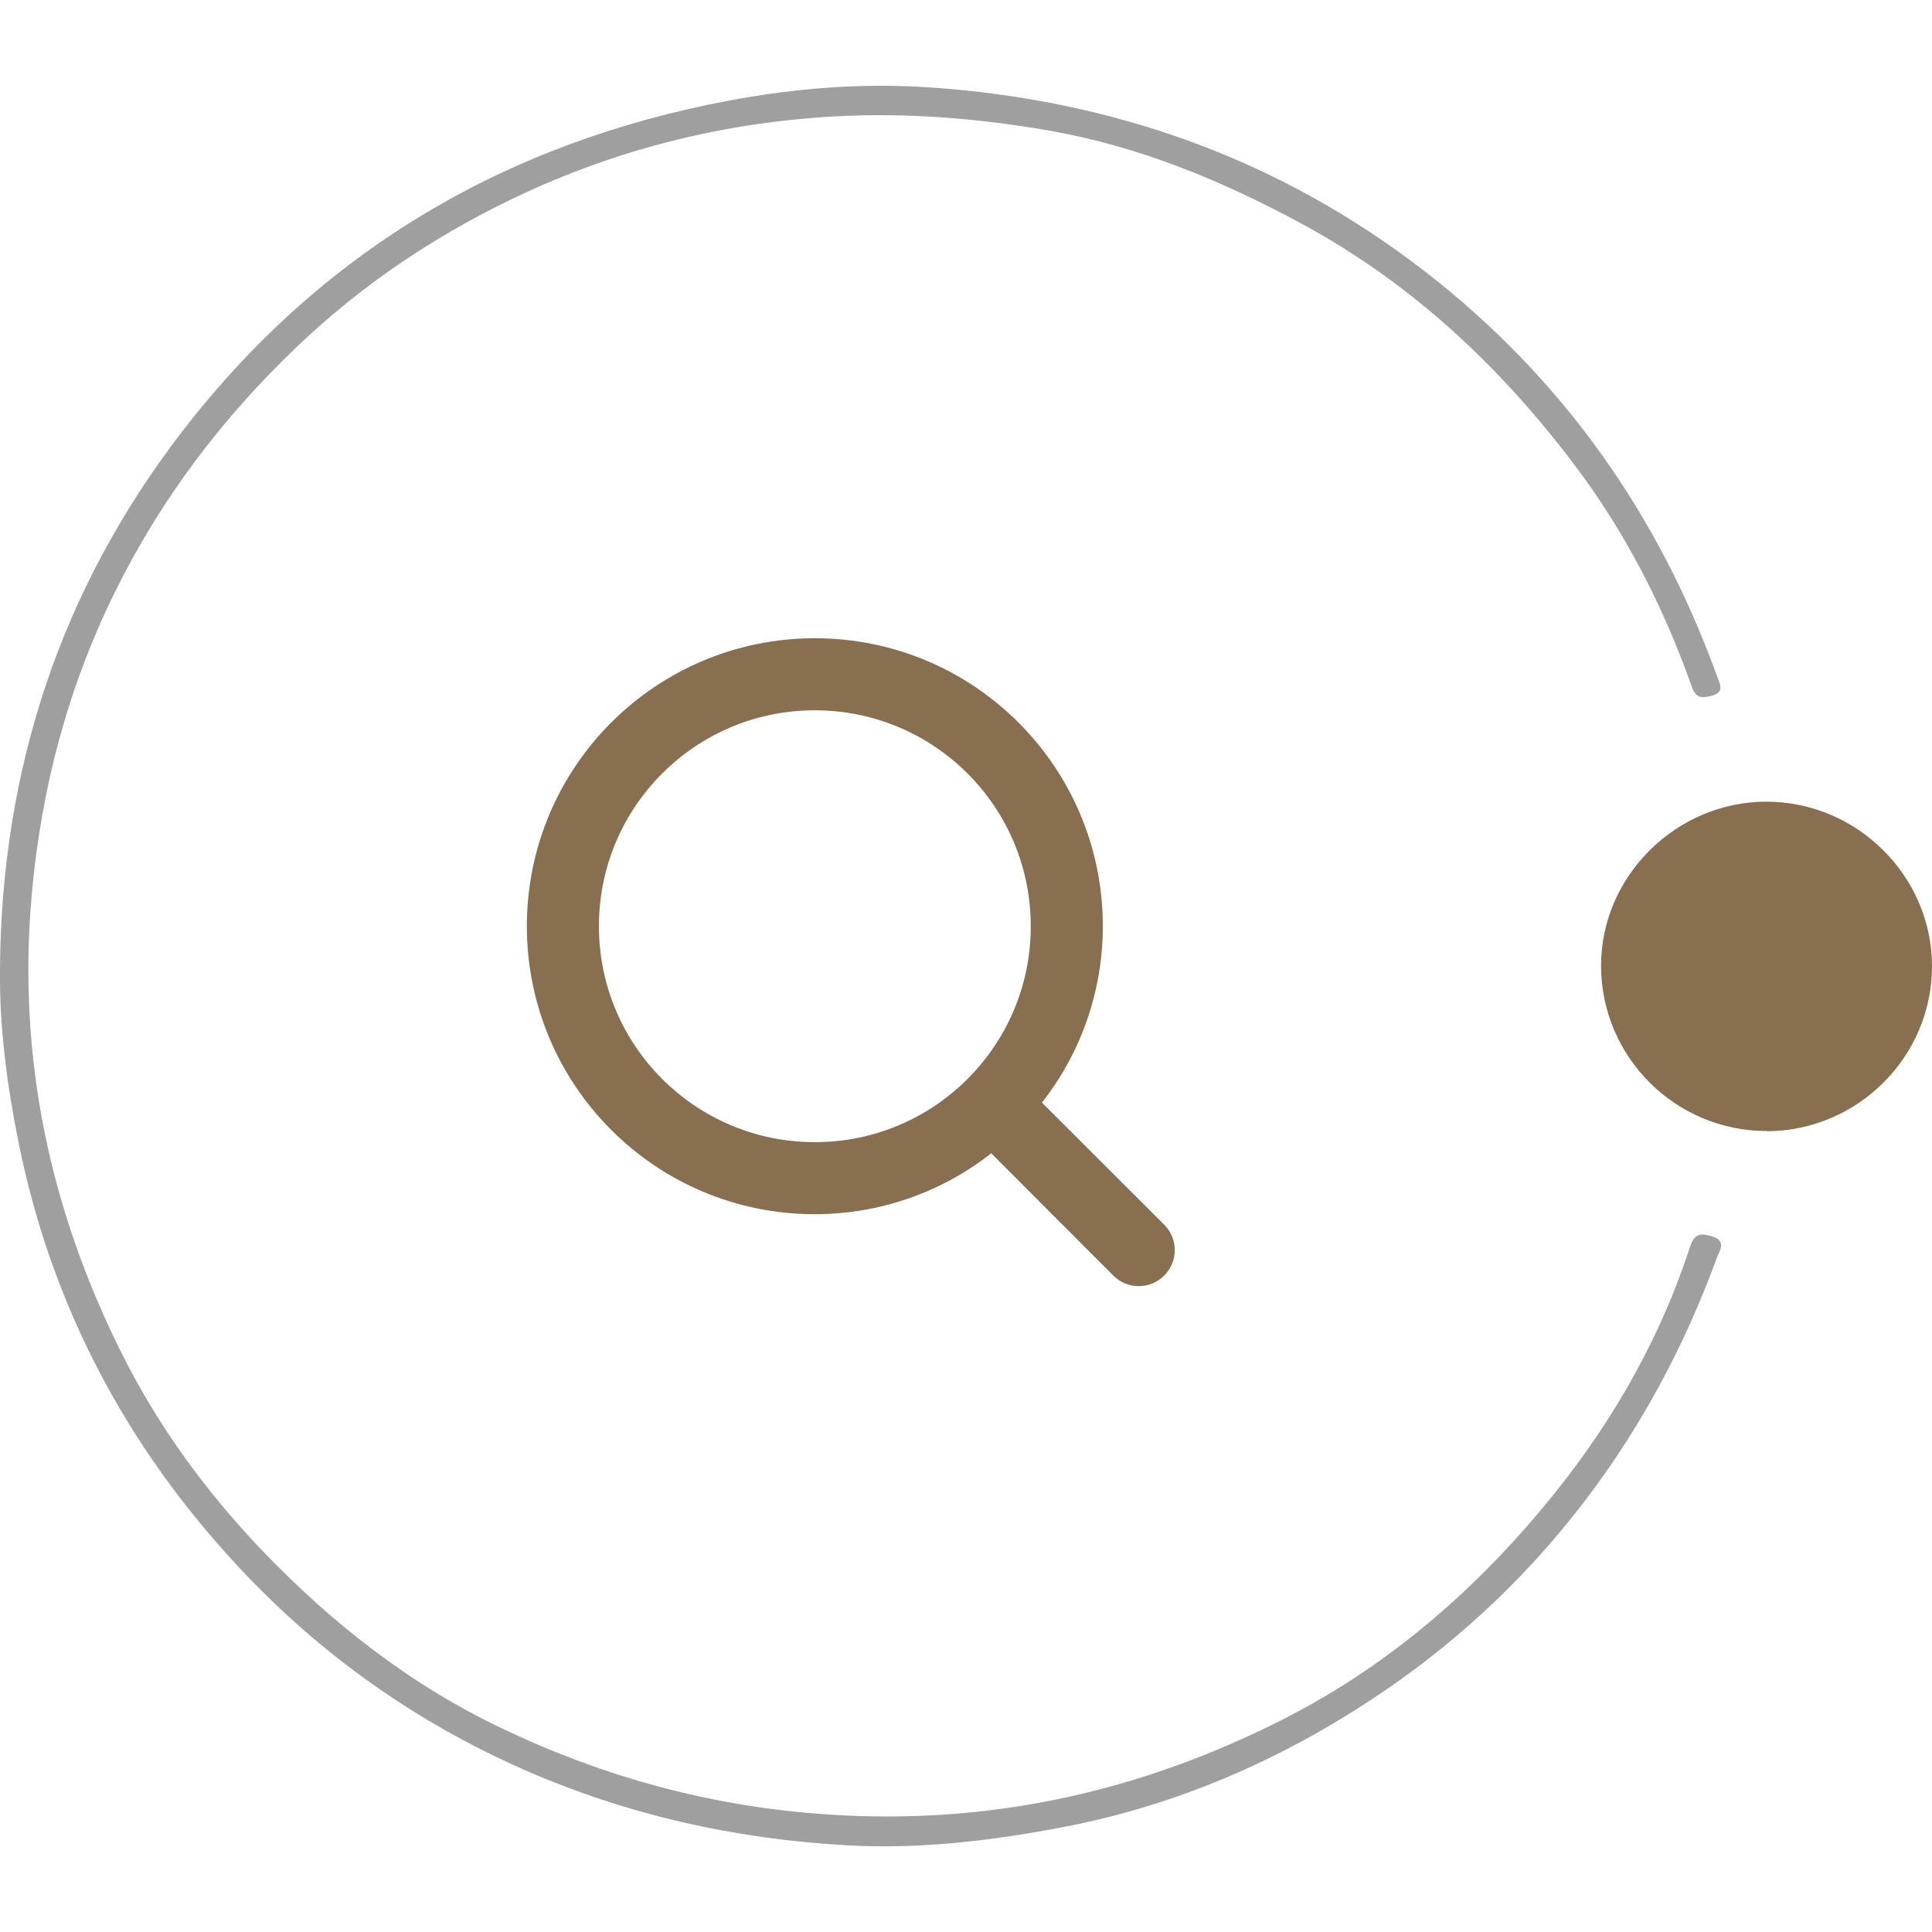
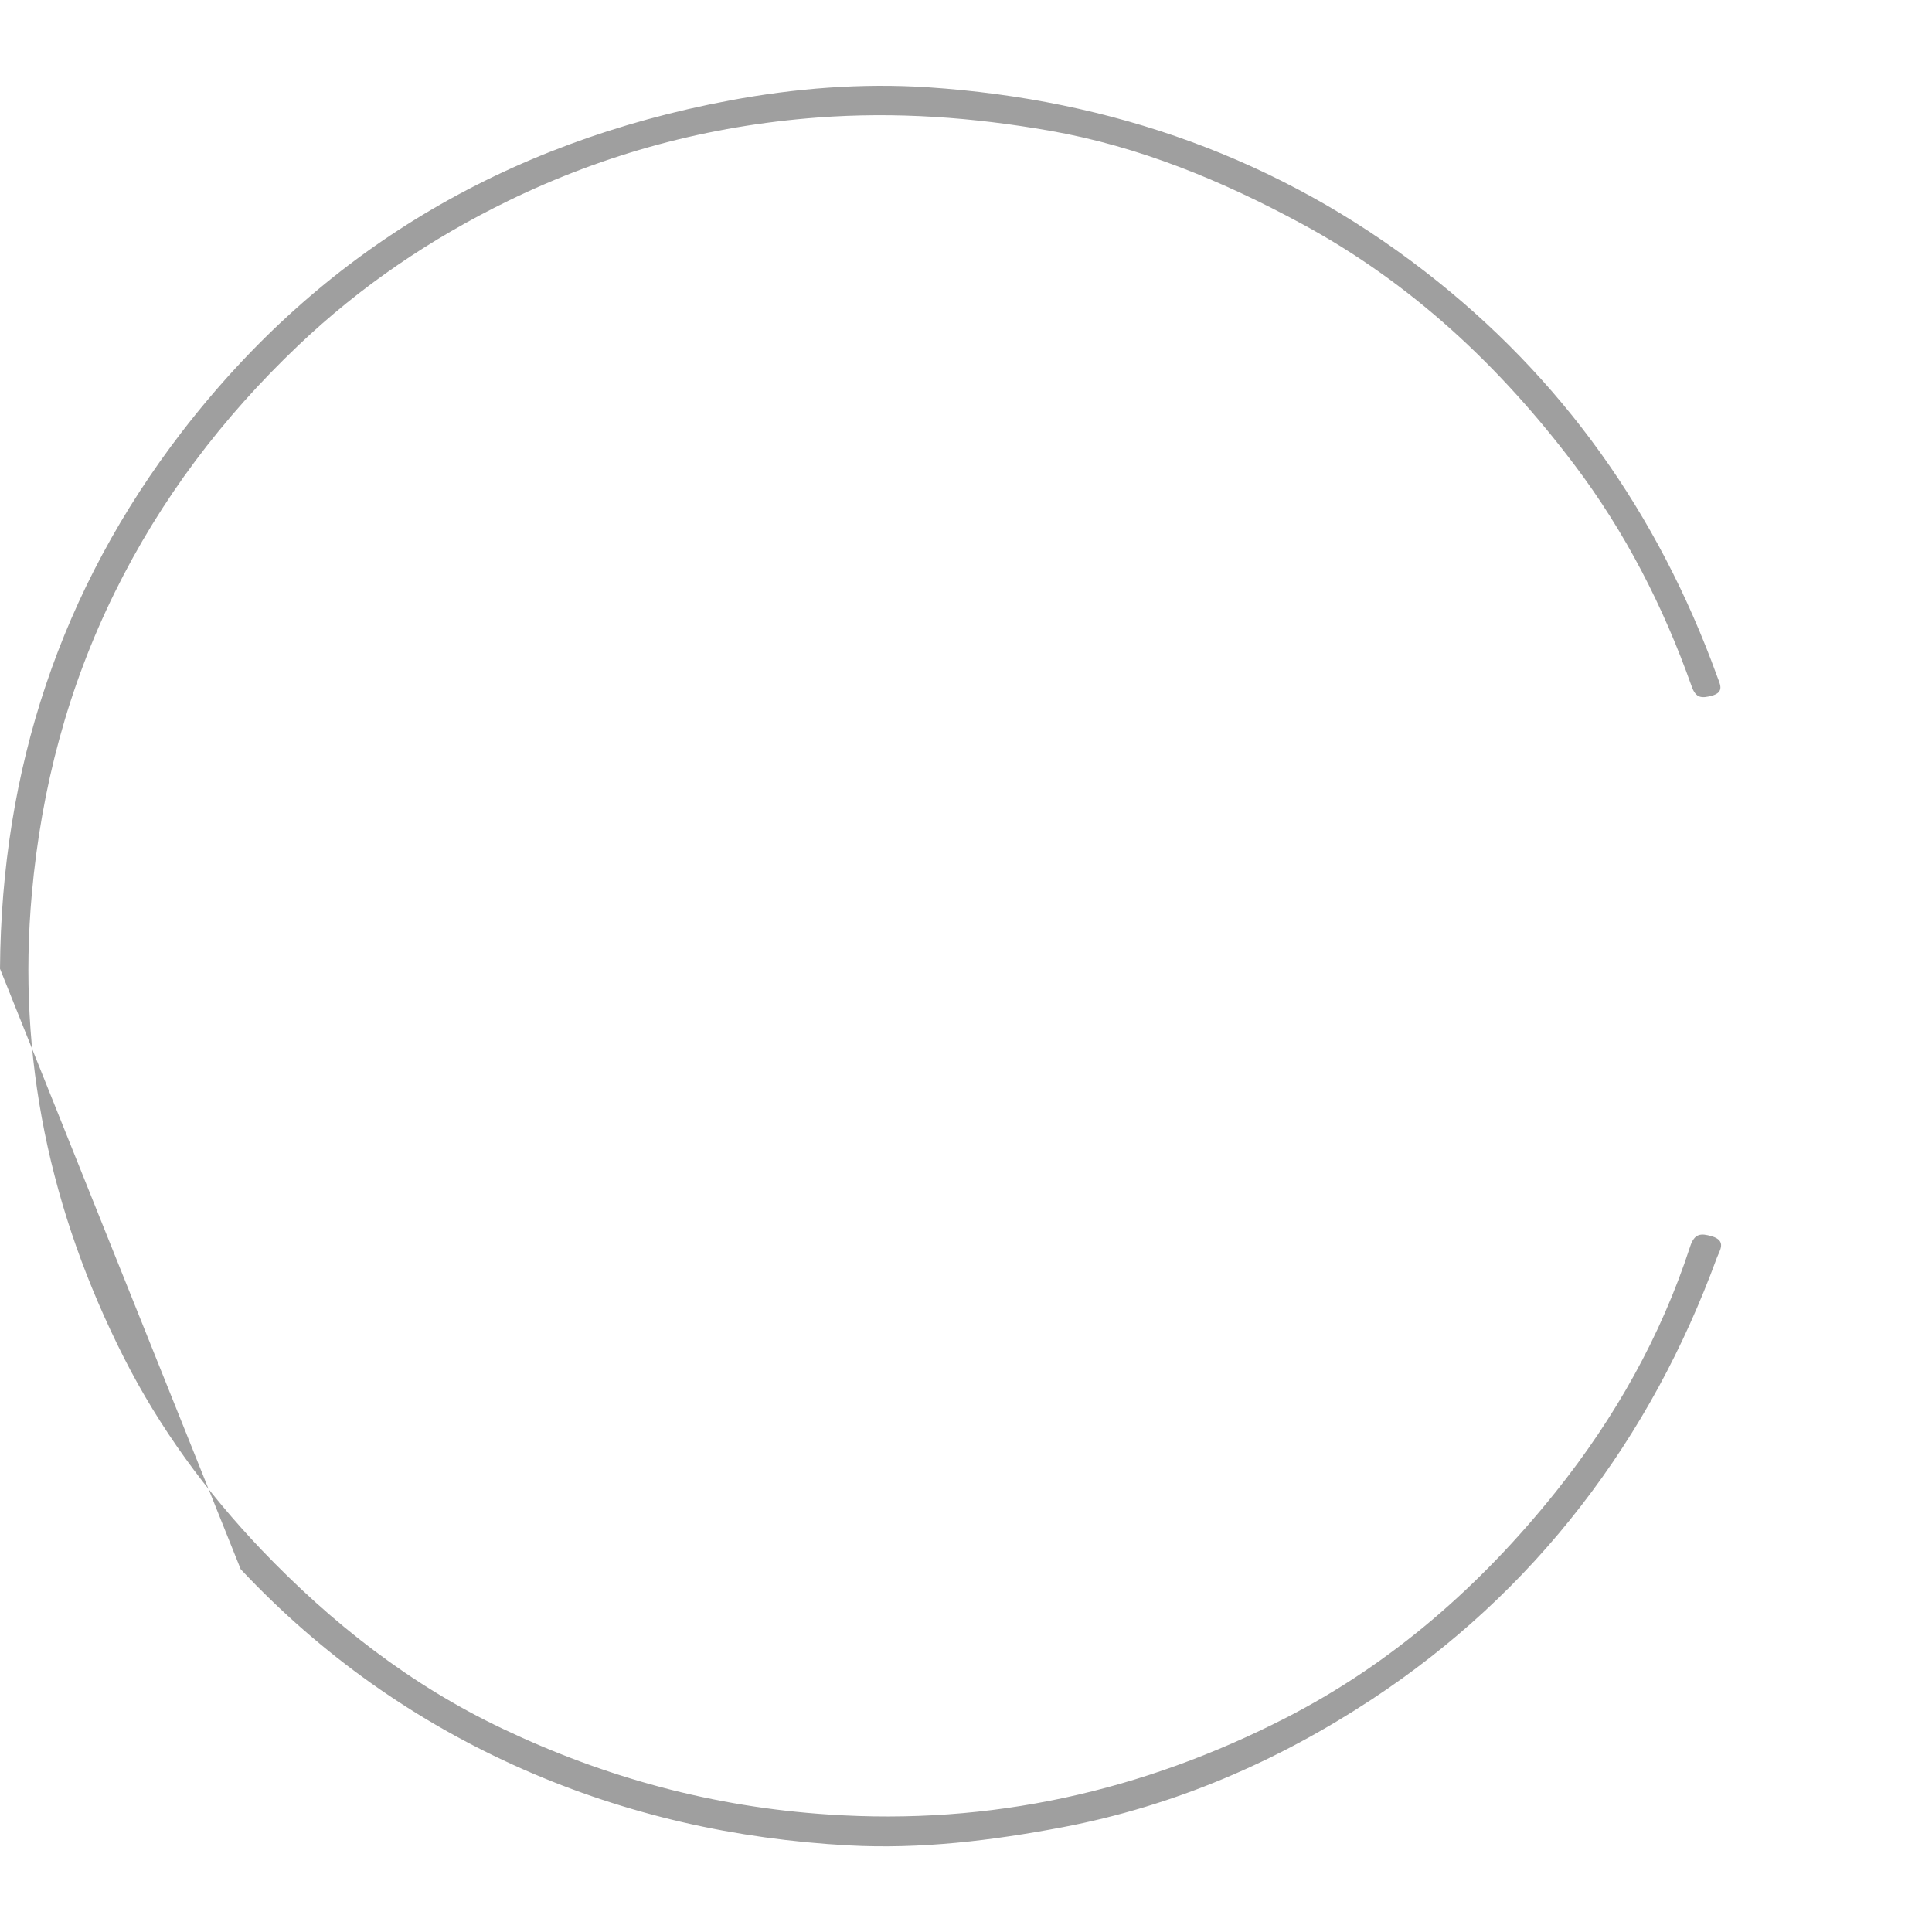
<svg xmlns="http://www.w3.org/2000/svg" id="Layer_1" viewBox="0 0 85 85">
  <defs>
    <style>.cls-1{fill:#9f9f9f;}.cls-2{fill:#876f50;}.cls-3{fill:rgba(135,111,80,0);}</style>
  </defs>
-   <path class="cls-1" d="M0,42.62c.06-8.76,2.66-16.68,8.01-23.63,6.12-7.94,14.22-12.72,24.09-14.57,2.89-.54,5.81-.77,8.73-.58,8.09,.54,15.44,3.13,21.87,8.11,6.03,4.67,10.25,10.65,12.84,17.79,.12,.34,.36,.71-.23,.87-.43,.11-.7,.13-.89-.43-1.24-3.5-2.92-6.78-5.16-9.74-3.27-4.33-7.16-7.98-11.98-10.59-3.51-1.9-7.16-3.41-11.1-4.1-3.38-.59-6.76-.84-10.21-.58-4.8,.36-9.33,1.58-13.62,3.67-3.4,1.66-6.49,3.75-9.25,6.38-3.32,3.16-6.03,6.74-8.05,10.84-2.06,4.18-3.23,8.6-3.65,13.26-.65,7.21,.8,13.98,4.04,20.39,1.58,3.12,3.64,5.93,6.07,8.48,3.09,3.23,6.56,5.95,10.61,7.87,4.52,2.15,9.26,3.44,14.32,3.77,7.15,.48,13.82-1.02,20.13-4.25,4.7-2.41,8.59-5.84,11.88-9.95,2.6-3.25,4.62-6.83,5.91-10.79,.19-.58,.47-.59,.95-.45,.67,.2,.35,.62,.22,.96-1.44,3.93-3.4,7.58-5.97,10.9-2.59,3.35-5.68,6.19-9.2,8.51-4.16,2.74-8.68,4.69-13.61,5.63-3.11,.59-6.24,.97-9.41,.8-4.97-.27-9.77-1.34-14.33-3.35-4.74-2.09-8.89-5.04-12.42-8.8C5.57,63.69,2.27,57.46,.82,50.28,.31,47.75-.03,45.21,0,42.62" />
-   <path class="cls-2" d="M77.76,49.76c-4.03,.02-7.32-3.25-7.32-7.28,0-3.94,3.32-7.22,7.29-7.21,3.99,.01,7.27,3.29,7.27,7.24,0,3.98-3.26,7.23-7.24,7.26" />
+   <path class="cls-1" d="M0,42.62c.06-8.76,2.66-16.68,8.01-23.63,6.12-7.94,14.22-12.72,24.09-14.57,2.89-.54,5.81-.77,8.73-.58,8.09,.54,15.44,3.13,21.87,8.11,6.03,4.67,10.25,10.65,12.84,17.79,.12,.34,.36,.71-.23,.87-.43,.11-.7,.13-.89-.43-1.24-3.5-2.92-6.78-5.16-9.74-3.27-4.33-7.16-7.98-11.98-10.59-3.51-1.9-7.16-3.41-11.1-4.1-3.38-.59-6.76-.84-10.21-.58-4.8,.36-9.33,1.58-13.62,3.67-3.4,1.66-6.49,3.75-9.25,6.38-3.32,3.16-6.03,6.74-8.05,10.84-2.06,4.18-3.23,8.6-3.65,13.26-.65,7.21,.8,13.98,4.04,20.39,1.58,3.12,3.64,5.93,6.07,8.48,3.09,3.23,6.56,5.95,10.61,7.87,4.52,2.15,9.26,3.44,14.32,3.77,7.15,.48,13.82-1.02,20.13-4.25,4.7-2.41,8.59-5.84,11.88-9.95,2.6-3.25,4.62-6.83,5.91-10.79,.19-.58,.47-.59,.95-.45,.67,.2,.35,.62,.22,.96-1.44,3.93-3.4,7.58-5.97,10.9-2.59,3.35-5.68,6.19-9.2,8.51-4.16,2.74-8.68,4.69-13.61,5.63-3.11,.59-6.24,.97-9.41,.8-4.97-.27-9.77-1.34-14.33-3.35-4.74-2.09-8.89-5.04-12.42-8.8" />
  <g id="search">
    <g>
      <rect class="cls-3" x="18.86" y="23.5" width="38" height="38" />
-       <path class="cls-2" d="M51.22,53.88l-5.38-5.37c1.74-2.21,2.68-4.95,2.68-7.76,0-7-5.67-12.67-12.67-12.67s-12.67,5.67-12.67,12.67,5.67,12.67,12.67,12.67c2.81,0,5.55-.94,7.76-2.68l5.37,5.38c.62,.62,1.62,.62,2.24,0,0,0,0,0,0,0,.62-.62,.62-1.62,0-2.24,0,0,0,0,0,0Zm-24.87-13.13c0-5.25,4.25-9.5,9.5-9.5s9.5,4.25,9.5,9.5-4.25,9.5-9.5,9.5-9.5-4.25-9.5-9.5Z" />
    </g>
  </g>
</svg>